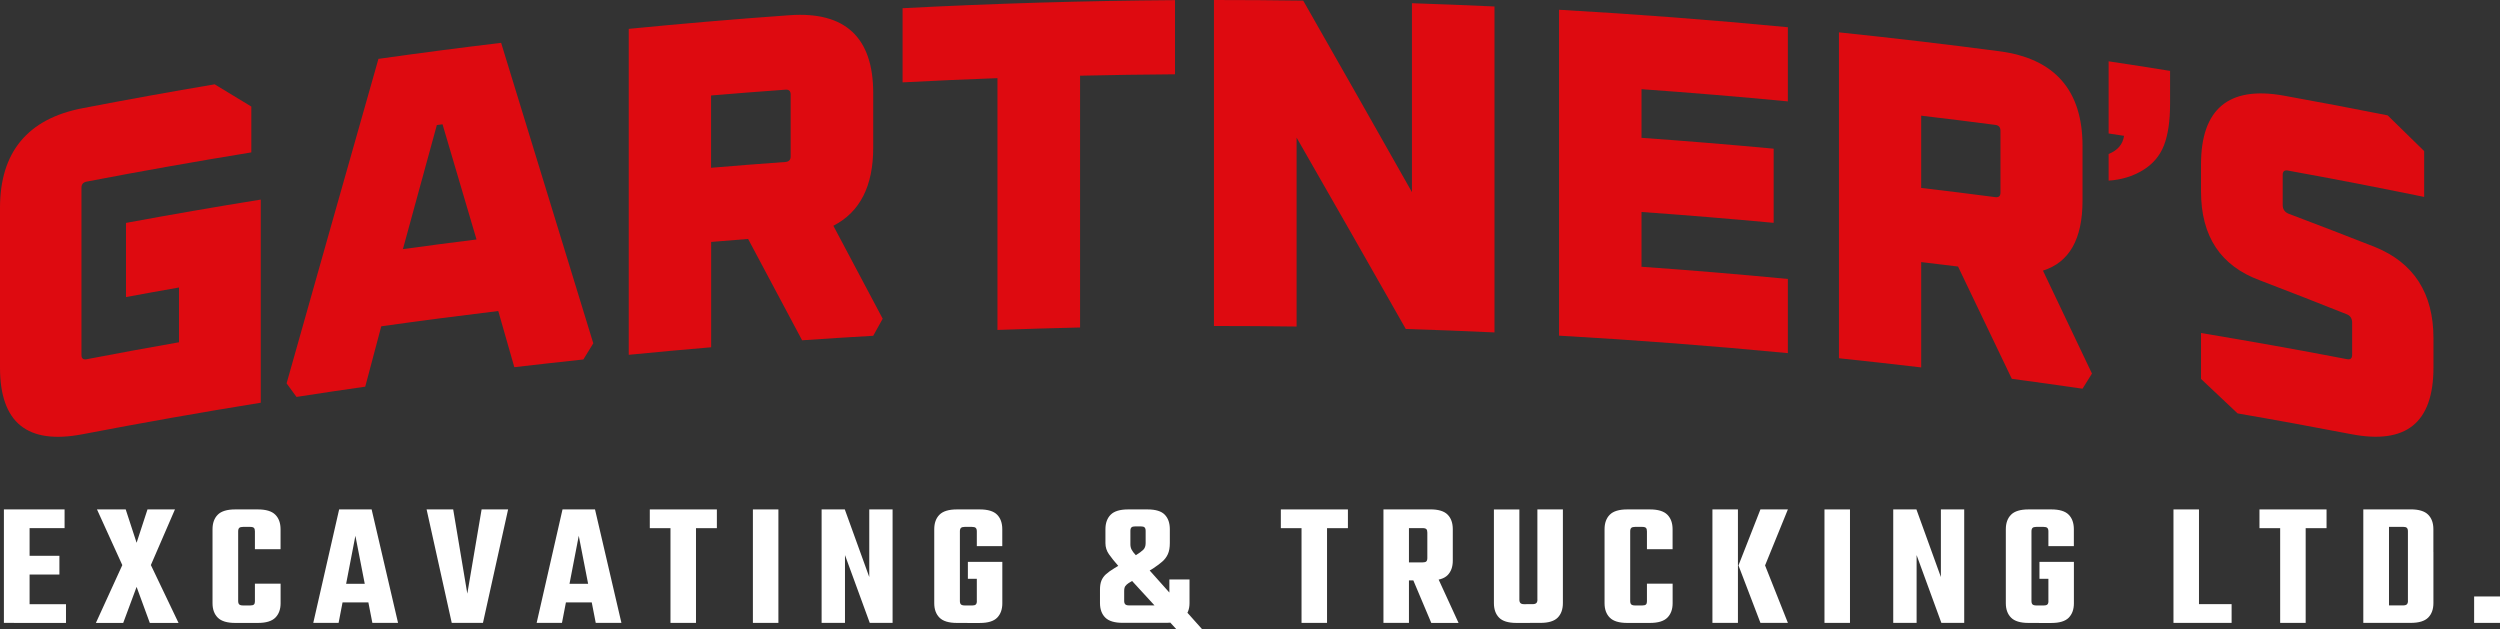
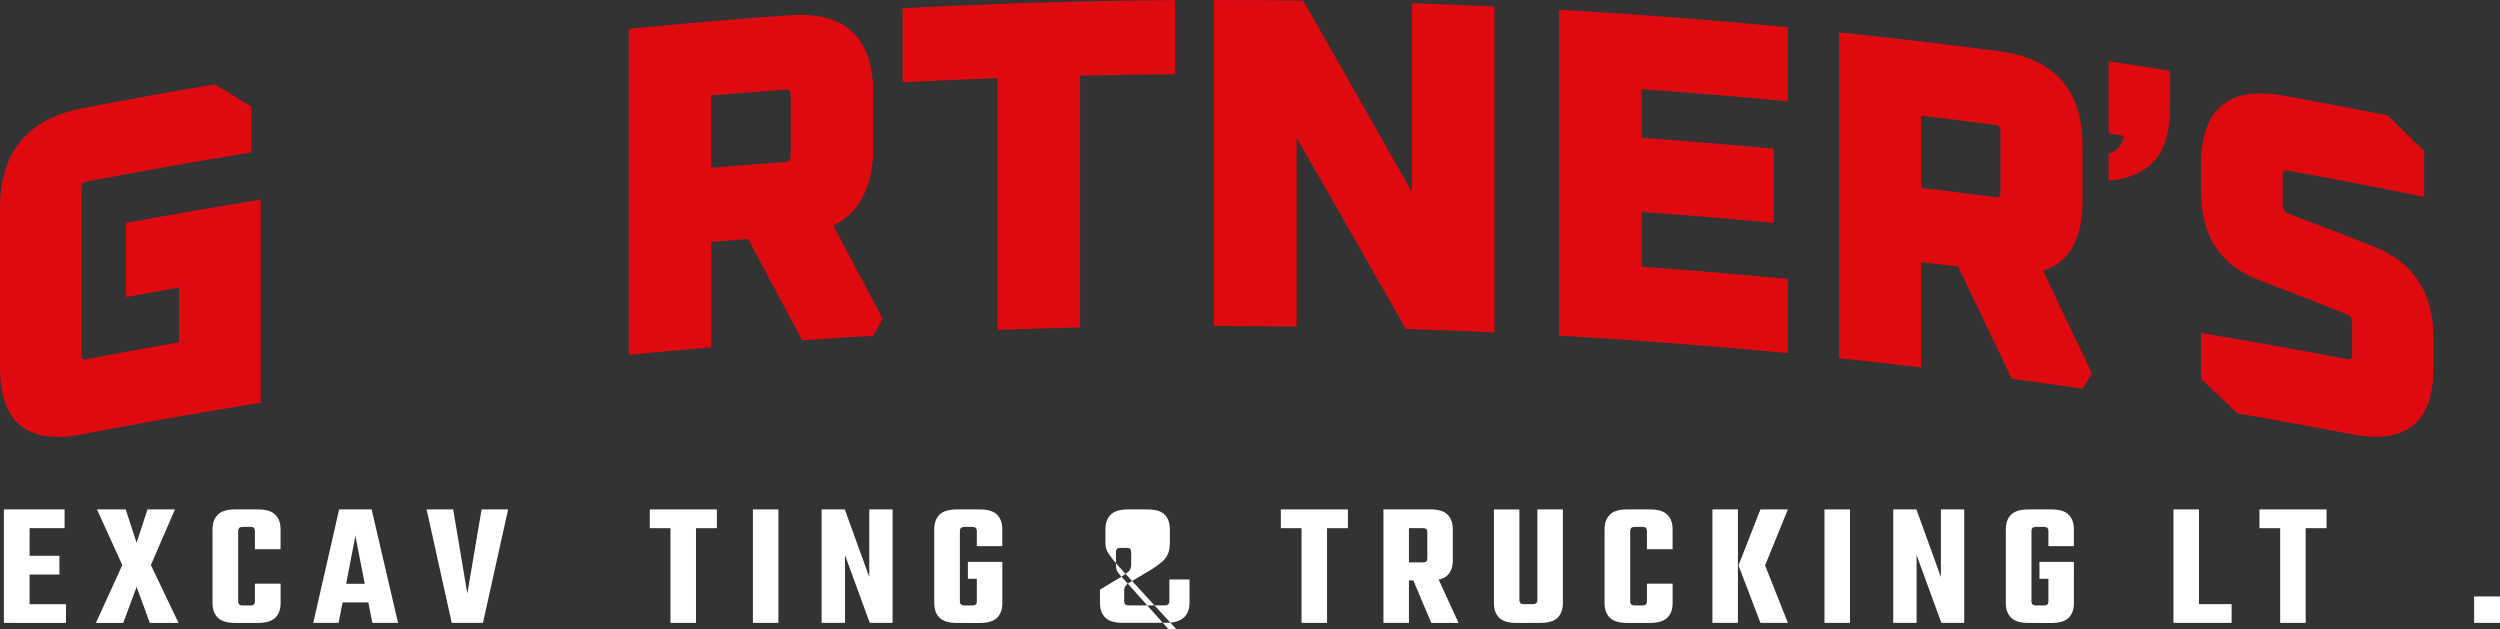
<svg xmlns="http://www.w3.org/2000/svg" id="Layer_2" viewBox="0 0 550.87 138.67">
  <rect x="0" y="0" width="550.87" height="138.67" fill="#333333" stroke="none" />
  <defs>
    <style>.cls-1{fill:#de0a10;}.cls-2{fill:#fff;}</style>
  </defs>
  <g id="Layer_1-2">
    <path class="cls-1" d="M0,80.97v-35.18c0-12.2,6.04-19.6,18.15-21.94,9.7-1.87,19.42-3.63,29.15-5.27,2.69,1.63,5.38,3.26,8.08,4.9,0,3.37,0,6.73,0,10.1-12.12,1.98-24.22,4.12-36.3,6.44-.76.15-1.14.6-1.13,1.36v36.85c0,.76.38,1.07,1.13.93,6.78-1.3,13.56-2.55,20.36-3.74v-12.07c-3.9.68-7.79,1.39-11.68,2.11,0-5.45,0-10.89,0-16.34,9.88-1.83,19.78-3.54,29.7-5.14,0,14.92,0,29.84,0,44.76-13.13,2.12-26.23,4.44-39.3,6.95C6.04,98,0,93.19,0,80.97Z" />
-     <path class="cls-1" d="M63.15,84.47c6.74-23.89,13.48-47.72,20.24-71.5,9-1.27,18.01-2.45,27.03-3.53,6.76,22.02,13.53,44.09,20.31,66.21-.73,1.19-1.46,2.37-2.19,3.56-5.07.54-10.14,1.11-15.21,1.7-1.18-4.13-2.36-8.26-3.54-12.38-8.6,1.04-17.2,2.16-25.78,3.37-1.18,4.43-2.35,8.87-3.53,13.3-5.05.72-10.1,1.48-15.15,2.26-.73-1-1.45-1.99-2.18-2.99ZM88.78,54.89c5.4-.74,10.81-1.45,16.22-2.12-2.5-8.47-4.99-16.93-7.49-25.38-.42.05-.83.11-1.25.16-2.49,9.1-4.99,18.22-7.48,27.34Z" />
    <path class="cls-1" d="M138.54,78.18V6.36c11.82-1.16,23.64-2.17,35.48-3.01,12.25-.86,18.39,4.93,18.39,17.14v12.07c0,8.47-2.93,14.18-8.78,17.19,3.62,6.81,7.24,13.64,10.87,20.48-.7,1.25-1.39,2.51-2.09,3.76-5.23.3-10.45.63-15.67.99-3.97-7.46-7.94-14.91-11.9-22.33-2.71.21-5.43.43-8.14.66v23.21c-6.05.51-12.1,1.07-18.15,1.66ZM156.68,36.97c5.46-.46,10.92-.89,16.39-1.28.76-.06,1.15-.46,1.15-1.23v-13.64c0-.76-.38-1.12-1.15-1.06-5.46.39-10.93.82-16.39,1.28v15.92Z" />
    <path class="cls-1" d="M198.88,18.15c0-5.45,0-10.89,0-16.34C218.88.77,238.89.17,258.91.03v16.34c-6.98.05-13.95.15-20.92.31v55.48c-6.07.14-12.13.32-18.2.54V17.22c-6.97.25-13.94.57-20.91.93Z" />
    <path class="cls-1" d="M267.49,71.82V0c6.56,0,13.11.04,19.67.14,7.99,13.99,15.97,28.06,23.96,42.2,0-13.88,0-27.76,0-41.63,6.07.2,12.13.44,18.19.72,0,23.94,0,47.88,0,71.82-6.52-.3-13.04-.56-19.55-.76-8.02-14.13-16.04-28.19-24.06-42.17v41.63c-6.07-.08-12.14-.12-18.21-.12Z" />
    <path class="cls-1" d="M343.53,73.97V2.15c16.83.96,33.64,2.24,50.42,3.85,0,5.45,0,10.89,0,16.34-10.74-1.03-21.49-1.92-32.25-2.69v10.72c9.71.69,19.42,1.49,29.12,2.39v16.34c-9.7-.9-19.41-1.7-29.12-2.39v12.07c10.76.76,21.51,1.66,32.25,2.69,0,5.45,0,10.89,0,16.34-16.79-1.61-33.6-2.89-50.42-3.85Z" />
    <path class="cls-1" d="M405.21,78.95V7.13c11.81,1.23,23.61,2.62,35.39,4.17,12.2,1.61,18.28,8.65,18.28,20.85v12.07c0,8.47-2.91,13.59-8.72,15.41,3.6,7.54,7.2,15.1,10.8,22.68-.69,1.11-1.38,2.23-2.08,3.34-5.19-.76-10.38-1.48-15.58-2.18-3.95-8.27-7.9-16.51-11.85-24.74-2.7-.34-5.41-.67-8.12-.98v23.21c-6.04-.71-12.08-1.39-18.12-2.02ZM423.33,41.41c5.45.64,10.89,1.32,16.33,2.03.76.1,1.14-.23,1.14-.99v-13.64c0-.76-.38-1.2-1.14-1.29-5.44-.71-10.88-1.39-16.33-2.03v15.92Z" />
    <path class="cls-1" d="M478.17,15.63v7.27c0,3.78-.45,6.82-1.35,9.14-.9,2.31-2.46,4.14-4.67,5.48-2.22,1.34-4.72,2.1-7.52,2.28v-5.87c2-.8,3.13-2.13,3.4-4-1.13-.17-2.27-.35-3.4-.52v-15.9c4.52.68,9.03,1.38,13.54,2.11Z" />
    <path class="cls-1" d="M484.99,83.48v-10.1c10.74,1.79,21.46,3.7,32.16,5.76.75.15,1.14-.16,1.14-.93v-7.08c0-.97-.41-1.61-1.24-1.9-6.37-2.54-12.74-5.03-19.12-7.47-8.62-3.18-12.94-9.67-12.94-19.6v-5.93c0-12.2,6.08-17.34,18.21-15.16,7.65,1.38,15.29,2.83,22.92,4.35,2.68,2.61,5.36,5.24,8.04,7.87v10.1c-9.99-2.05-20-3.99-30.03-5.81-.76-.14-1.14.18-1.14.94v6.66c0,.9.42,1.53,1.24,1.89,6.37,2.41,12.74,4.86,19.1,7.36,8.6,3.5,12.88,10.24,12.88,20.09v6.45c0,12.22-6.04,17.03-18.15,14.69-8.33-1.6-16.66-3.13-25.01-4.57-2.69-2.55-5.38-5.08-8.07-7.61Z" />
    <path class="cls-2" d="M.86,112.25h5.66v25H.86v-25ZM14.23,112.25v4.13H3.1v-4.13h11.13ZM14.54,133.13v4.13H3.1v-4.13h11.44ZM13.09,122.47v4.13H3.45v-4.13h9.63Z" />
    <path class="cls-2" d="M33.25,124.52l6.09,12.74h-6.33l-2.91-7.94-2.95,7.94h-6.02l5.82-12.74-5.58-12.27h6.33l2.4,7.35,2.4-7.35h6.05l-5.31,12.27Z" />
    <path class="cls-2" d="M52.48,117.09v15.33c0,.37.08.62.24.77.16.14.43.22.83.22h1.02v3.85h-2.75c-1.78,0-3.06-.39-3.83-1.16-.77-.77-1.16-1.83-1.16-3.17v-16.32c0-1.36.39-2.43,1.16-3.2s2.05-1.16,3.83-1.16h2.87v3.85h-1.14c-.39,0-.67.07-.83.22s-.24.4-.24.77ZM56.17,121.02v-3.93c0-.37-.07-.62-.22-.77-.14-.14-.41-.22-.81-.22h-1.14v-3.85h2.83c1.78,0,3.06.39,3.83,1.16.77.77,1.16,1.84,1.16,3.2v4.4h-5.66ZM56.17,132.42v-3.81h5.66v4.32c0,1.34-.39,2.39-1.16,3.17-.77.77-2.05,1.16-3.83,1.16h-2.83v-3.85h1.14c.39,0,.66-.07.81-.22s.22-.4.22-.77Z" />
    <path class="cls-2" d="M87.71,137.25h-5.66l-3.74-19.19-3.7,19.19h-5.58l5.7-25h7.16l5.82,25ZM83.81,128.64v4.09h-10.89v-4.09h10.89Z" />
    <path class="cls-2" d="M106.1,112.25h5.86l-5.54,25h-6.88l-5.54-25h5.86l3.11,18.56,3.15-18.56Z" />
-     <path class="cls-2" d="M136.93,137.25h-5.66l-3.74-19.19-3.7,19.19h-5.58l5.7-25h7.16l5.82,25ZM133.03,128.64v4.09h-10.89v-4.09h10.89Z" />
    <path class="cls-2" d="M157.96,112.25v4.13h-14.78v-4.13h14.78ZM147.74,113.9h5.62v23.35h-5.62v-23.35Z" />
    <path class="cls-2" d="M165.9,112.25h5.62v25h-5.62v-25Z" />
    <path class="cls-2" d="M191.53,112.25h5.15v25h-5.03l-5.46-14.94v14.94h-5.15v-25h5.11l5.39,14.9v-14.9Z" />
    <path class="cls-2" d="M211.51,117.09v15.33c0,.37.08.62.24.77.16.14.43.22.83.22h.94v3.85h-2.67c-1.78,0-3.06-.39-3.83-1.16-.77-.77-1.16-1.83-1.16-3.17v-16.32c0-1.36.39-2.43,1.16-3.2s2.05-1.16,3.83-1.16h2.87v3.85h-1.14c-.39,0-.67.07-.83.22s-.24.4-.24.77ZM215.24,120.35v-3.26c0-.37-.08-.62-.24-.77s-.43-.22-.83-.22h-1.14v-3.85h2.87c1.78,0,3.05.39,3.81,1.16.76.77,1.14,1.84,1.14,3.2v3.73h-5.62ZM215.24,132.42v-6.05h5.62v6.57c0,1.34-.38,2.39-1.14,3.17-.76.77-2.03,1.16-3.81,1.16h-2.75v-3.85h1.02c.39,0,.67-.07.83-.22.16-.14.24-.4.24-.77ZM220.86,123.81v3.73h-7.59v-3.73h7.59Z" />
-     <path class="cls-2" d="M264.89,138.67h-5.66l-12.74-13.88c-.92-1.05-1.63-1.94-2.14-2.67-.51-.73-.77-1.55-.77-2.44v-3.07c0-1.36.39-2.43,1.16-3.2.77-.77,2.05-1.16,3.83-1.16h4.29c1.78,0,3.05.39,3.79,1.16.75.77,1.12,1.84,1.12,3.2v3.03c0,1-.14,1.82-.43,2.46-.29.64-.71,1.2-1.26,1.67-.55.47-1.22.97-2,1.49l-5.39,3.22c-.31.21-.56.43-.73.67-.17.24-.25.6-.25,1.1v2.16c0,.34.08.59.24.75s.43.24.83.24h7.82c.39,0,.67-.08.83-.24s.24-.41.24-.75v-4.72h4.44v5.19c0,1.36-.42,2.43-1.26,3.2-.84.77-2.15,1.16-3.93,1.16h-9.55c-1.78,0-3.06-.39-3.83-1.16-.77-.77-1.16-1.84-1.16-3.2v-2.95c0-.79.1-1.44.31-1.97.21-.52.54-1,1-1.42.46-.42,1.08-.86,1.87-1.34l4.68-2.83c.76-.47,1.32-.88,1.67-1.22.35-.34.53-.83.53-1.46v-2.71c0-.37-.08-.62-.24-.77s-.43-.22-.83-.22h-1.22c-.39,0-.67.07-.83.22s-.24.4-.24.77v2.95c0,.45.09.85.28,1.2.18.35.47.73.86,1.14.39.41.9.96,1.53,1.67l13.13,14.7Z" />
+     <path class="cls-2" d="M264.89,138.67h-5.66l-12.74-13.88c-.92-1.05-1.63-1.94-2.14-2.67-.51-.73-.77-1.55-.77-2.44v-3.07c0-1.36.39-2.43,1.16-3.2.77-.77,2.05-1.16,3.83-1.16h4.29c1.78,0,3.05.39,3.79,1.16.75.77,1.12,1.84,1.12,3.2v3.03c0,1-.14,1.82-.43,2.46-.29.64-.71,1.2-1.26,1.67-.55.47-1.22.97-2,1.49l-5.39,3.22c-.31.21-.56.43-.73.67-.17.24-.25.6-.25,1.1v2.16c0,.34.08.59.24.75s.43.24.83.24h7.82c.39,0,.67-.08.83-.24s.24-.41.24-.75v-4.72h4.44v5.19c0,1.36-.42,2.43-1.26,3.2-.84.77-2.15,1.16-3.93,1.16h-9.55c-1.78,0-3.06-.39-3.83-1.16-.77-.77-1.16-1.84-1.16-3.2v-2.95l4.68-2.83c.76-.47,1.32-.88,1.67-1.22.35-.34.53-.83.53-1.46v-2.71c0-.37-.08-.62-.24-.77s-.43-.22-.83-.22h-1.22c-.39,0-.67.07-.83.22s-.24.4-.24.77v2.95c0,.45.09.85.28,1.2.18.35.47.73.86,1.14.39.41.9.96,1.53,1.67l13.13,14.7Z" />
    <path class="cls-2" d="M297.01,112.25v4.13h-14.78v-4.13h14.78ZM286.79,113.9h5.62v23.35h-5.62v-23.35Z" />
    <path class="cls-2" d="M304.84,112.25h5.62v25h-5.62v-25ZM314.51,122.98v-5.62c0-.37-.07-.62-.22-.77-.14-.14-.41-.22-.81-.22h-7.04v-4.13h8.73c1.78,0,3.05.39,3.81,1.16.76.77,1.14,1.84,1.14,3.2v6.96c0,1.34-.38,2.39-1.14,3.17-.76.77-2.03,1.16-3.81,1.16h-8.26v-3.97h6.57c.39,0,.66-.07.81-.22.14-.14.22-.39.22-.73ZM310.5,125.7h5.58l5.31,11.56h-6.01l-4.88-11.56Z" />
    <path class="cls-2" d="M334.79,112.25v19.89c0,.34.08.59.24.75s.42.24.79.24h1.3v4.13h-2.99c-1.78,0-3.05-.39-3.81-1.16-.76-.77-1.14-1.84-1.14-3.2v-20.64h5.62ZM338.76,132.14v-19.89h5.62v20.64c0,1.36-.38,2.43-1.14,3.2-.76.77-2.03,1.16-3.81,1.16h-3.11v-4.13h1.38c.39,0,.67-.08.83-.24s.24-.41.24-.75Z" />
    <path class="cls-2" d="M359.21,117.09v15.33c0,.37.08.62.24.77.16.14.43.22.83.22h1.02v3.85h-2.75c-1.78,0-3.06-.39-3.83-1.16-.77-.77-1.16-1.83-1.16-3.17v-16.32c0-1.36.39-2.43,1.16-3.2s2.05-1.16,3.83-1.16h2.87v3.85h-1.14c-.39,0-.67.07-.83.22s-.24.4-.24.77ZM362.9,121.02v-3.93c0-.37-.07-.62-.22-.77-.14-.14-.41-.22-.81-.22h-1.14v-3.85h2.83c1.78,0,3.06.39,3.83,1.16.77.77,1.16,1.84,1.16,3.2v4.4h-5.66ZM362.9,132.42v-3.81h5.66v4.32c0,1.34-.39,2.39-1.16,3.17-.77.77-2.05,1.16-3.83,1.16h-2.83v-3.85h1.14c.39,0,.66-.07.81-.22s.22-.4.22-.77Z" />
    <path class="cls-2" d="M377.33,112.25h5.62v25h-5.62v-25ZM388.93,124.59h-5.86l4.84-12.35h6.05l-5.03,12.35ZM383.07,124.59h5.86l5.03,12.66h-6.05l-4.84-12.66Z" />
    <path class="cls-2" d="M402.02,112.25h5.62v25h-5.62v-25Z" />
    <path class="cls-2" d="M427.66,112.25h5.15v25h-5.03l-5.46-14.94v14.94h-5.15v-25h5.11l5.39,14.9v-14.9Z" />
    <path class="cls-2" d="M447.63,117.09v15.33c0,.37.08.62.24.77.16.14.43.22.83.22h.94v3.85h-2.67c-1.78,0-3.06-.39-3.83-1.16-.77-.77-1.16-1.83-1.16-3.17v-16.32c0-1.36.39-2.43,1.16-3.2s2.05-1.16,3.83-1.16h2.87v3.85h-1.14c-.39,0-.67.07-.83.22s-.24.4-.24.77ZM451.36,120.35v-3.26c0-.37-.08-.62-.24-.77s-.43-.22-.83-.22h-1.14v-3.85h2.87c1.78,0,3.05.39,3.81,1.16.76.77,1.14,1.84,1.14,3.2v3.73h-5.62ZM451.36,132.42v-6.05h5.62v6.57c0,1.34-.38,2.39-1.14,3.17-.76.77-2.03,1.16-3.81,1.16h-2.75v-3.85h1.02c.39,0,.67-.07.83-.22.16-.14.24-.4.24-.77ZM456.98,123.81v3.73h-7.59v-3.73h7.59Z" />
    <path class="cls-2" d="M478.92,112.25h5.62v25h-5.62v-25ZM481,137.25v-4.13h10.73v4.13h-10.73Z" />
    <path class="cls-2" d="M512.65,112.25v4.13h-14.78v-4.13h14.78ZM502.43,113.9h5.62v23.35h-5.62v-23.35Z" />
-     <path class="cls-2" d="M520.75,112.25h5.66v25h-5.66v-25ZM530.58,122.27v-5.19c0-.37-.08-.62-.24-.77s-.43-.22-.83-.22h-6.68v-3.85h8.37c1.78,0,3.06.39,3.83,1.16.77.77,1.16,1.84,1.16,3.2v5.66h-5.62ZM530.58,132.42v-10.77h5.62v11.24c0,1.36-.39,2.43-1.16,3.2-.77.77-2.05,1.16-3.83,1.16h-8.37v-3.85h6.68c.39,0,.67-.08.83-.24s.24-.41.24-.75Z" />
    <path class="cls-2" d="M545.17,137.25v-5.82h5.7v5.82h-5.7Z" />
  </g>
</svg>